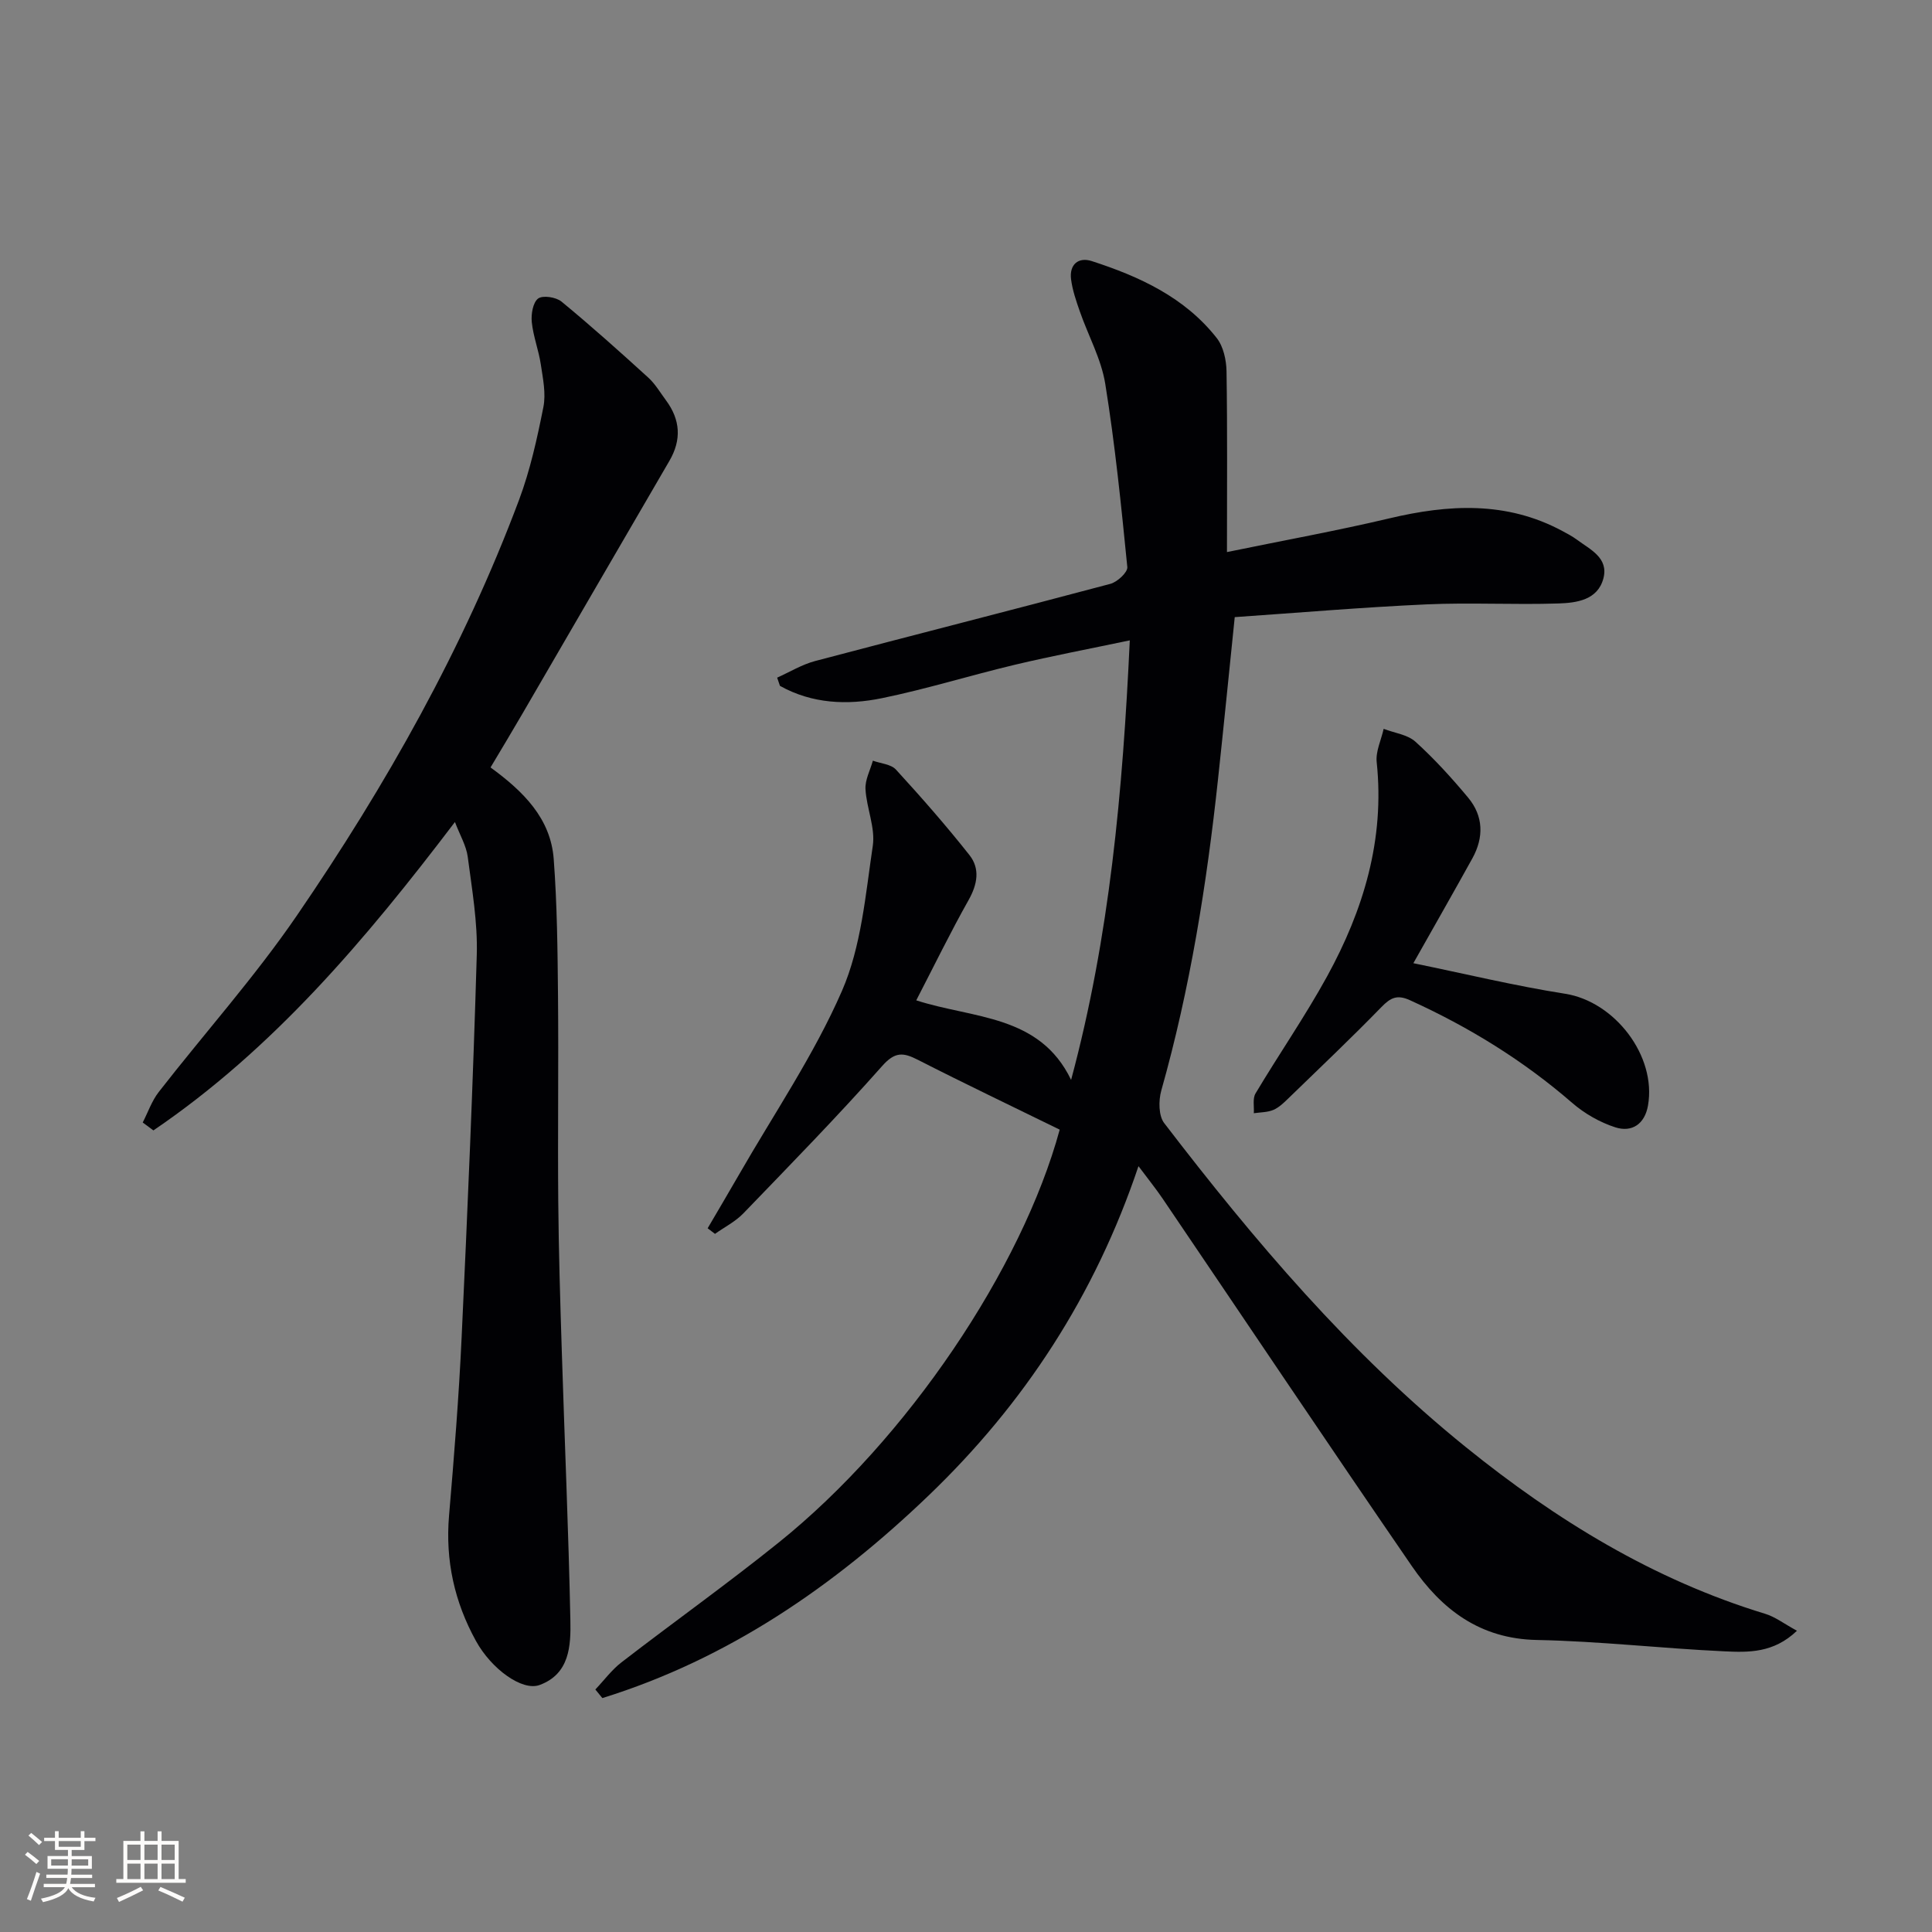
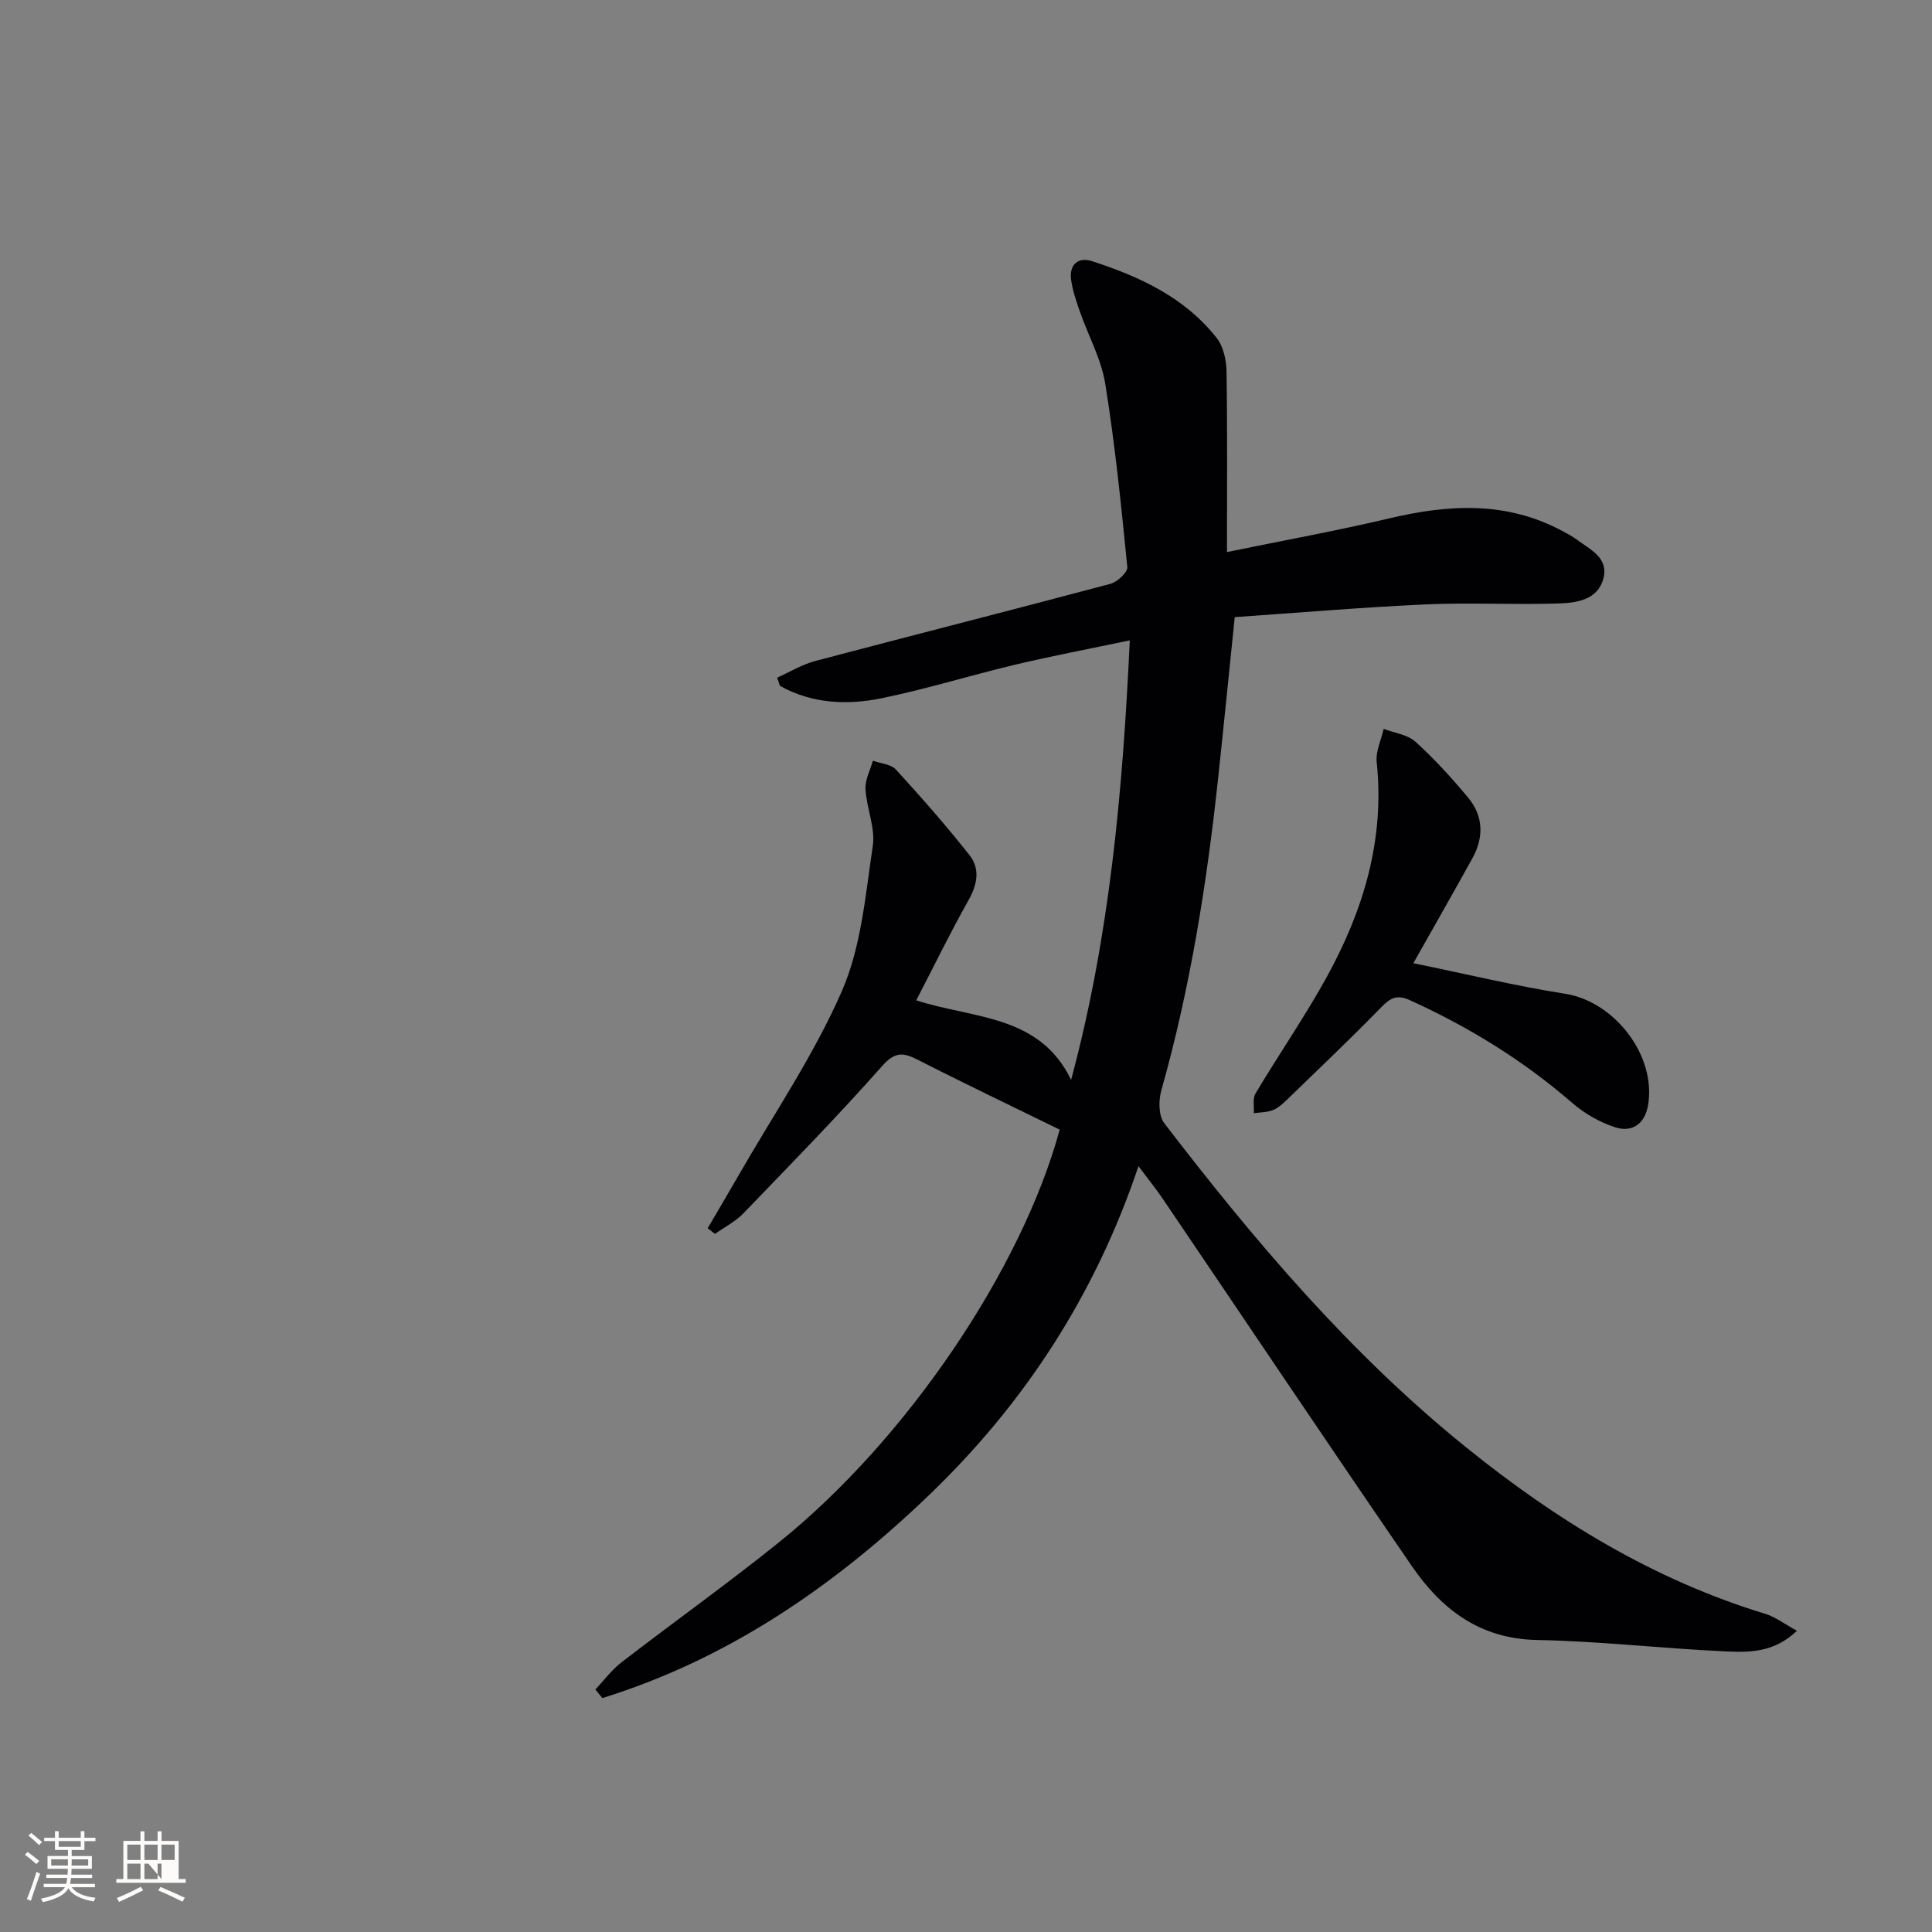
<svg xmlns="http://www.w3.org/2000/svg" enable-background="new 0 0 400 400" viewBox="0 0 400 400">
  <rect x="0" y="0" width="400" height="400" fill="#808080" stroke="none" />
  <g fill="#010104">
    <path d="m219.4 233.88c-10.12-4.96-19.79-9.57-29.33-14.44-3.04-1.55-4.75-1.76-7.43 1.27-9.26 10.45-19.04 20.45-28.74 30.51-1.65 1.71-3.9 2.84-5.87 4.24-.51-.39-1.01-.78-1.52-1.16 2.15-3.68 4.33-7.34 6.45-11.03 7.26-12.65 15.58-24.85 21.37-38.14 4-9.2 4.86-19.87 6.37-30 .56-3.75-1.29-7.8-1.51-11.74-.11-1.93.98-3.93 1.53-5.9 1.62.59 3.75.72 4.78 1.85 5.25 5.73 10.39 11.59 15.21 17.69 2.23 2.82 1.67 6.04-.17 9.31-3.74 6.64-7.08 13.5-10.84 20.77 11.75 3.81 25.54 2.9 32.06 16.47 7.99-29.71 10.69-59.74 12.15-91-8.38 1.76-16.13 3.23-23.79 5.05-9.2 2.19-18.26 5.02-27.52 6.92-7.2 1.48-14.48 1.16-21.12-2.55-.19-.57-.38-1.13-.58-1.7 2.61-1.17 5.12-2.71 7.86-3.44 20.36-5.38 40.78-10.56 61.13-15.98 1.44-.38 3.61-2.4 3.51-3.47-1.26-12.68-2.54-25.38-4.57-37.95-.83-5.14-3.52-9.97-5.26-14.97-.76-2.18-1.53-4.41-1.82-6.68-.38-3.03 1.5-4.65 4.27-3.76 9.9 3.2 19.28 7.51 25.9 15.95 1.38 1.76 1.98 4.56 2.02 6.89.19 12.12.09 24.25.09 37.41 11.96-2.46 22.84-4.43 33.58-6.97 12.3-2.92 24.3-3.61 35.86 2.61 1.02.55 2.06 1.09 2.99 1.78 2.76 2.05 6.62 3.76 5.51 8.02-1.17 4.49-5.55 5.08-9.3 5.2-9.11.3-18.25-.22-27.35.19-13.24.6-26.46 1.73-39.68 2.64-1.2 11.68-2.28 22.56-3.45 33.44-2.34 21.81-5.78 43.42-11.76 64.58-.58 2.07-.57 5.2.6 6.73 18.68 24.36 38.47 47.72 62.48 67.11 18.65 15.06 38.81 27.45 61.95 34.49 2.08.63 3.91 2.06 6.58 3.51-4.85 4.66-10.1 4.49-15.03 4.26-12.95-.6-25.86-2.1-38.81-2.35-11.84-.23-19.76-6.36-25.91-15.32-17.34-25.24-34.38-50.68-51.56-76.03-1.38-2.04-2.94-3.97-5.02-6.75-9 26.78-23.67 49.22-43.45 68.19-19.57 18.78-41.5 33.84-67.55 41.94-.48-.59-.97-1.19-1.45-1.78 1.8-1.89 3.38-4.06 5.42-5.63 10.8-8.33 21.93-16.26 32.56-24.81 26.63-21.4 50.35-56.77 58.16-85.47z" />
-     <path d="m101.56 158.89c6.8 4.96 12.45 10.54 13.08 18.96.71 9.42.8 18.9.89 28.35.13 14.15-.07 28.31.05 42.47.09 10.32.4 20.63.73 30.95.58 18.62 1.4 37.24 1.78 55.86.11 5.25-.14 11.09-6.37 13.38-3.6 1.33-9.99-3.31-13.18-9.12-4.45-8.07-6.36-16.67-5.57-25.94 1.04-12.25 2.03-24.52 2.6-36.81 1.24-26.42 2.37-52.84 3.14-79.28.2-6.75-.99-13.57-1.87-20.31-.3-2.29-1.6-4.46-2.65-7.21-18.61 24.5-37.7 47.04-62.43 63.85-.74-.55-1.47-1.09-2.21-1.64 1.09-2.12 1.88-4.47 3.32-6.32 9.5-12.2 19.87-23.79 28.59-36.52 18.46-26.95 34.49-55.34 46-86.05 2.31-6.18 3.75-12.73 5.04-19.22.56-2.8-.09-5.91-.53-8.83-.44-2.95-1.57-5.81-1.87-8.76-.17-1.64.23-4.07 1.31-4.89.96-.72 3.71-.3 4.84.63 6.15 5.06 12.08 10.38 17.97 15.74 1.45 1.32 2.48 3.11 3.67 4.71 2.98 4.03 3.25 8.17.69 12.55-10.14 17.39-20.22 34.8-30.34 52.19-2.09 3.61-4.24 7.16-6.68 11.26z" />
    <path d="m292.62 199.42c10.74 2.2 21.02 4.69 31.44 6.33 10.22 1.61 18.94 12.83 17.14 23.14-.67 3.83-3.33 5.62-6.77 4.51-3.21-1.03-6.39-2.86-8.95-5.08-10.14-8.79-21.38-15.7-33.57-21.24-2.65-1.2-4-.53-5.89 1.41-6.26 6.43-12.78 12.62-19.23 18.87-.95.92-1.96 1.92-3.14 2.43-1.23.52-2.69.49-4.06.69.09-1.38-.28-3.03.35-4.09 4.85-8.13 10.26-15.94 14.81-24.22 7.55-13.76 11.97-28.36 10.28-44.37-.24-2.22.93-4.59 1.44-6.9 2.23.86 4.94 1.18 6.59 2.67 3.92 3.55 7.51 7.5 10.9 11.57 3.19 3.83 3.27 8.24.88 12.57-3.84 6.95-7.79 13.85-12.22 21.71z" />
  </g>
  <path d="m5.17 384 .55-.58c.85.61 1.65 1.24 2.4 1.87l-.59.64c-.83-.73-1.62-1.38-2.36-1.93m1.22 9.53-.82-.34c.71-1.76 1.37-3.64 1.98-5.63.24.13.5.25.76.36-.6 1.67-1.24 3.54-1.92 5.61m-.5-13.5.57-.54c.56.44 1.31 1.06 2.26 1.87l-.64.64c-.68-.66-1.41-1.32-2.19-1.97m3.25.46h2.24v-1.36h.77v1.36h4.57v-1.36h.76v1.36h2.28v.69h-2.28v1.84h-2.64v1.26h4.18v2.64h-4.21c0 .45-.02.86-.05 1.21h4.32v.69h-4.38c-.04.34-.1.75-.19 1.22h5.15v.69h-4.82c.87 1.19 2.51 1.92 4.93 2.19-.17.31-.3.57-.37.76-2.77-.49-4.52-1.41-5.26-2.76-.56 1.26-2.3 2.23-5.24 2.9-.12-.25-.26-.48-.43-.72 2.73-.55 4.38-1.34 4.96-2.38h-4.38v-.69h4.65c.1-.38.17-.79.21-1.22h-4.32v-.69h4.4c.03-.34.05-.75.05-1.21h-4.2v-2.64h4.23v-1.26h-2.69v-1.84h-2.24zm1.46 4.46v1.29h3.45c.01-.4.02-.57.01-.53v-.32-.45h-3.46zm1.55-2.59h4.57v-1.19h-4.57zm6.11 2.59h-3.42v.77c-.01.19-.01.37-.02.53h3.44z" fill="#fcfbfa" />
-   <path d="m32.63 379.16h.82v1.98h3.54v7.89h1.46v.78h-14.37v-.78h1.46v-7.89h3.54v-1.98h.82v1.98h2.73zm-3.49 11.48.5.73c-1.61.82-3.28 1.63-5 2.41-.13-.27-.28-.55-.44-.82 1.75-.72 3.4-1.49 4.94-2.32m-2.78-5.55h2.73v-3.18h-2.73zm0 3.95h2.73v-3.2h-2.73zm3.54-3.95h2.73v-3.18h-2.73zm0 3.95h2.73v-3.2h-2.73zm7.89 4.68c-1.84-.92-3.51-1.7-5.02-2.32l.45-.73c1.89.8 3.57 1.55 5.04 2.23zm-1.62-11.81h-2.73v3.18h2.73zm-2.73 7.13h2.73v-3.2h-2.73z" fill="#fcfbfa" />
+   <path d="m32.63 379.16h.82v1.98h3.54v7.89h1.46v.78h-14.37v-.78h1.46v-7.89h3.54v-1.98h.82v1.98h2.73zm-3.49 11.48.5.73c-1.61.82-3.28 1.63-5 2.41-.13-.27-.28-.55-.44-.82 1.75-.72 3.4-1.49 4.94-2.32m-2.78-5.55h2.73v-3.18h-2.73zm0 3.95h2.73v-3.2h-2.73zm3.54-3.95h2.73v-3.18h-2.73zm0 3.95h2.73v-3.2h-2.73zm7.89 4.68c-1.84-.92-3.51-1.7-5.02-2.32l.45-.73c1.89.8 3.57 1.55 5.04 2.23zm-1.62-11.81h-2.73v3.18h2.73zm-2.73 7.13v-3.2h-2.73z" fill="#fcfbfa" />
</svg>